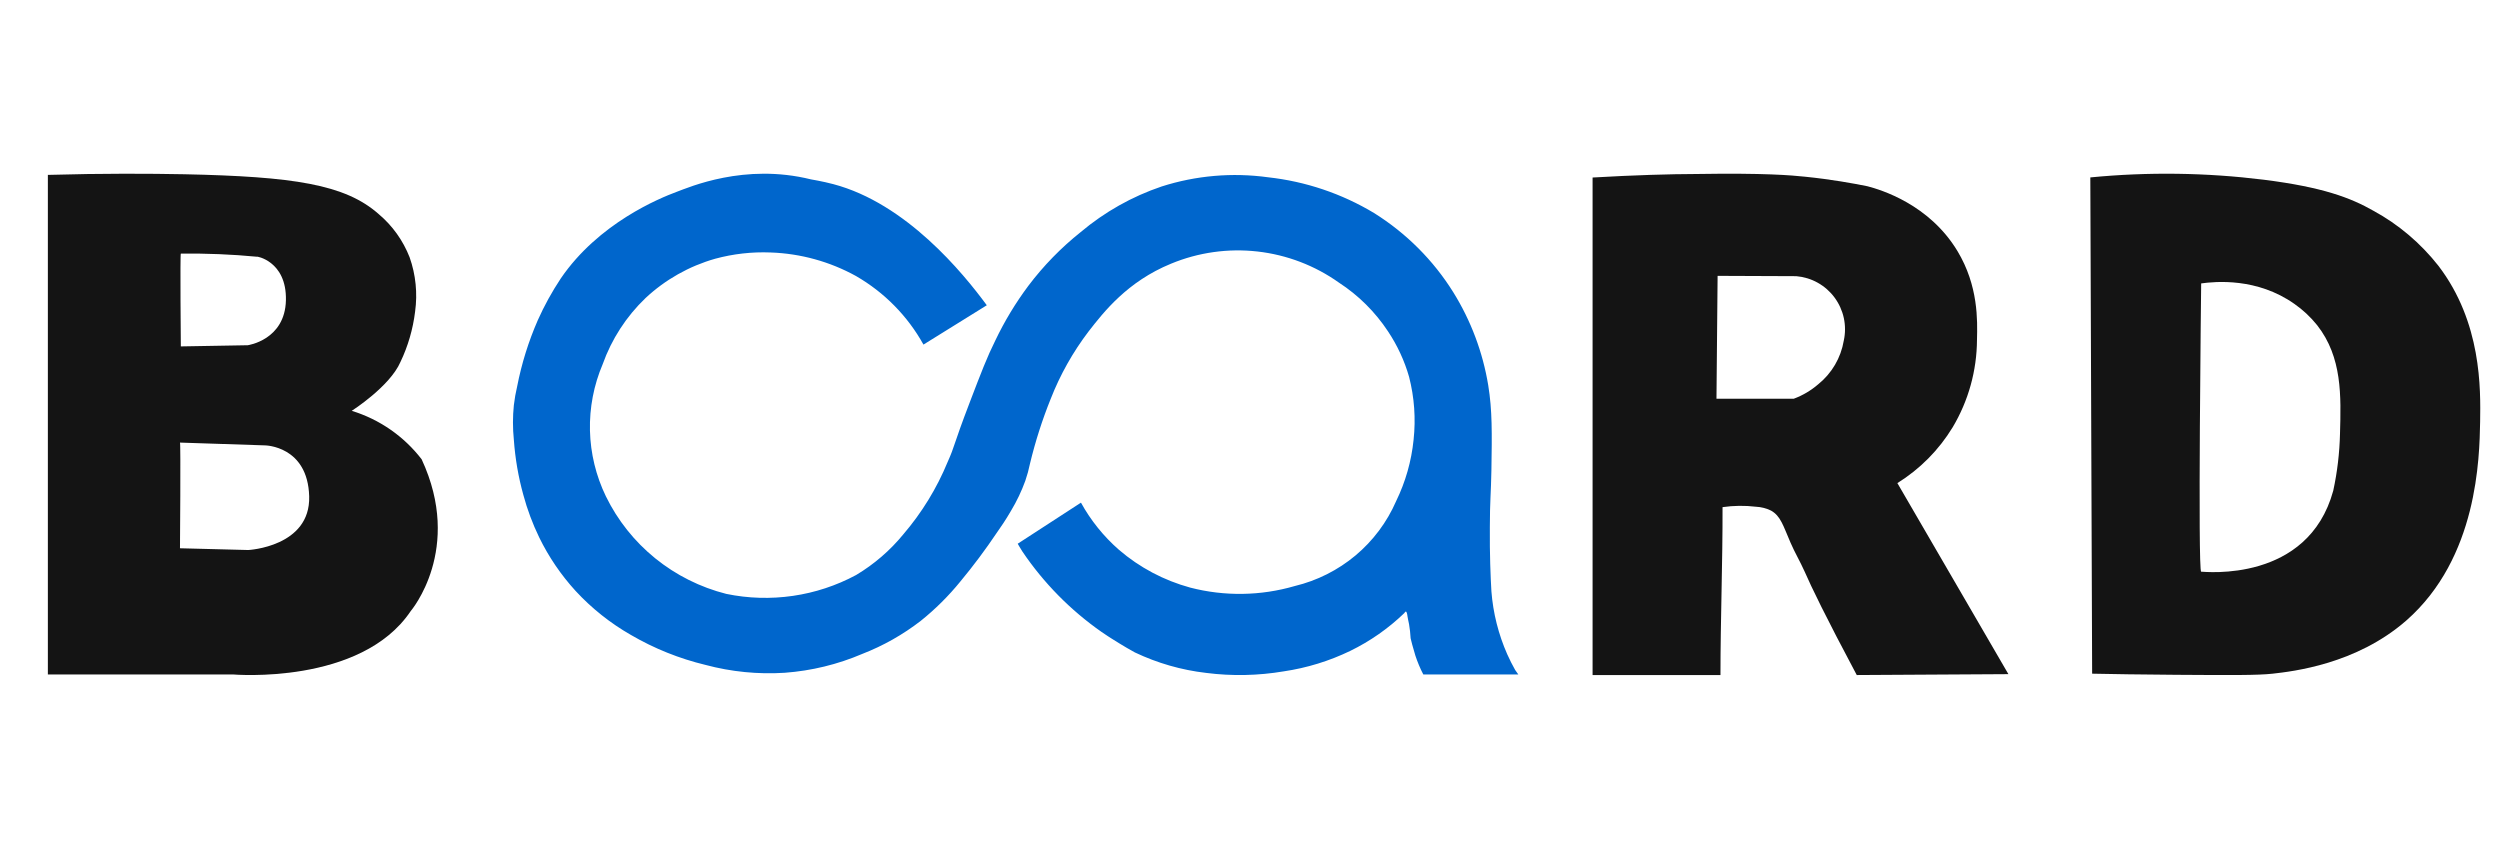
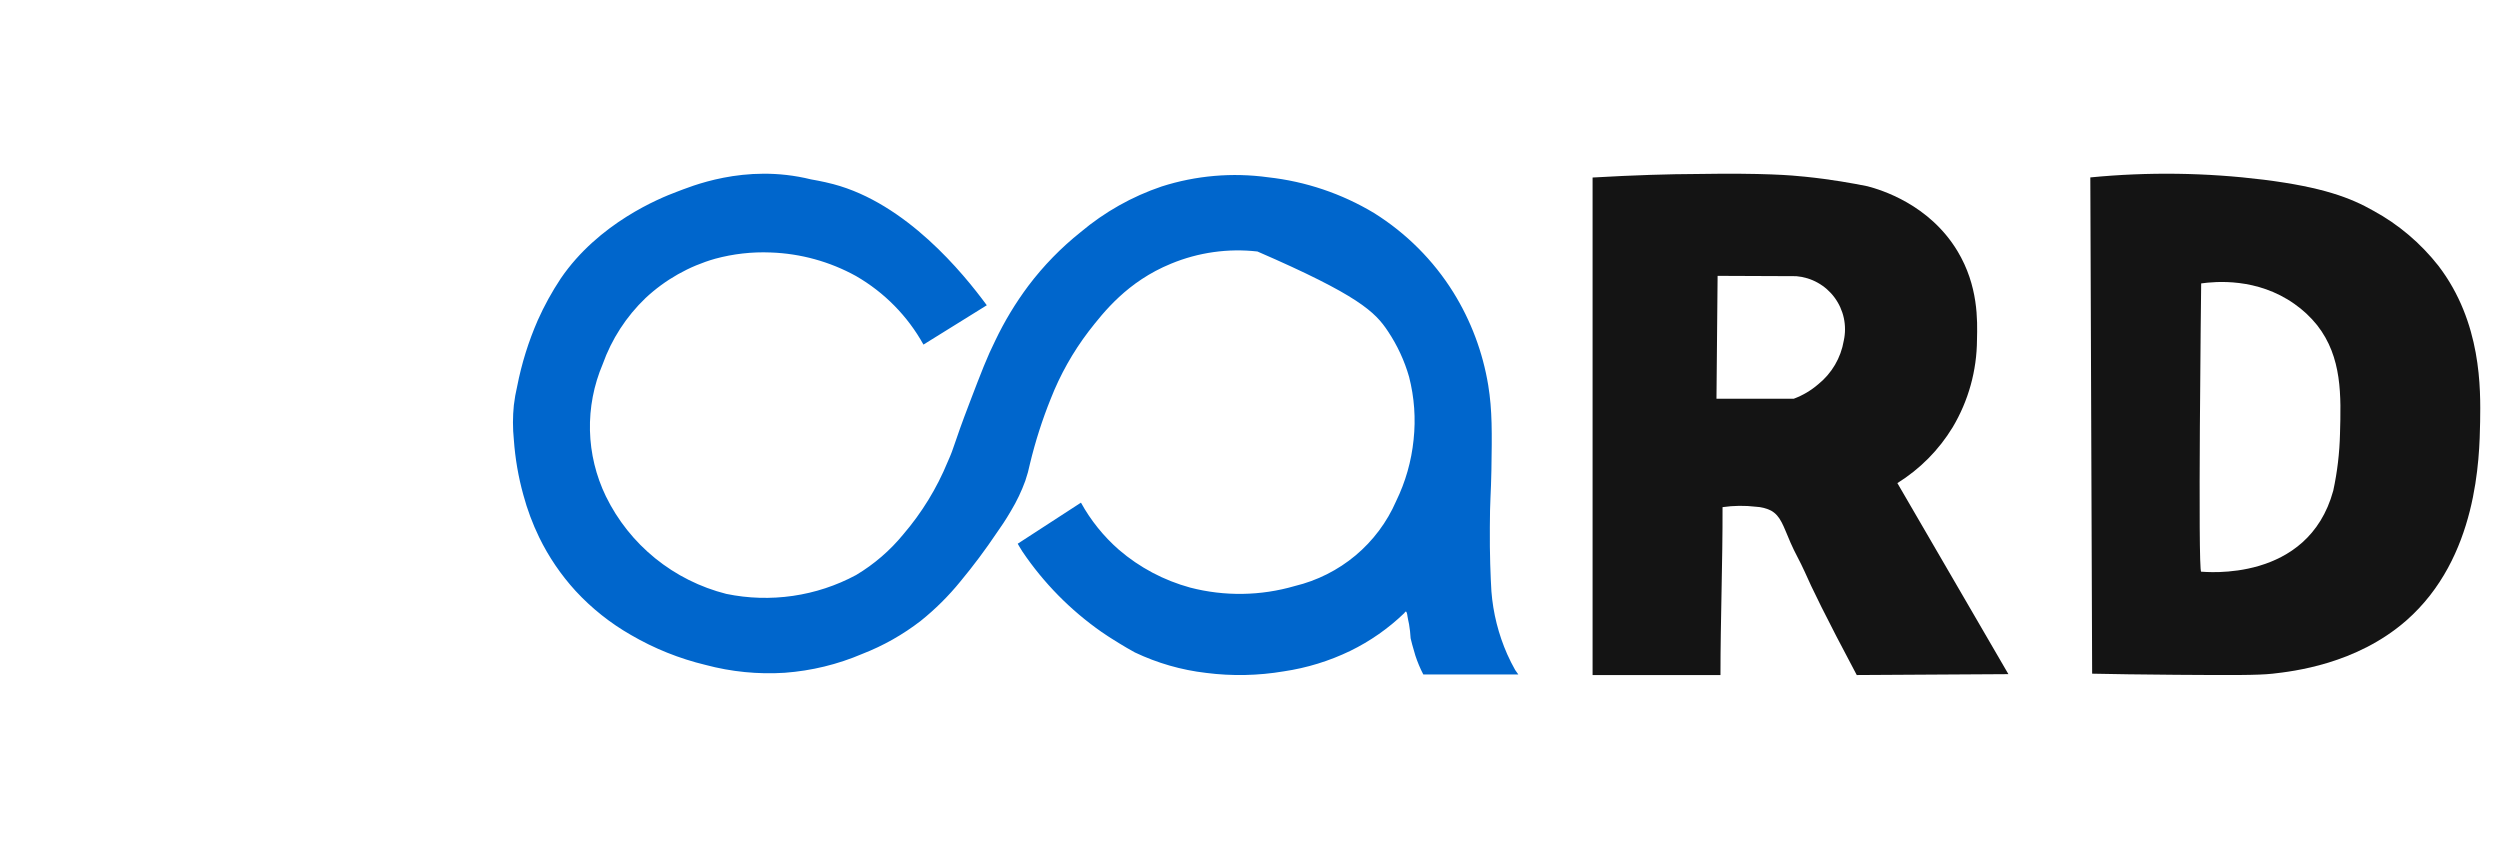
<svg xmlns="http://www.w3.org/2000/svg" width="117" height="40" viewBox="0 0 117 40" fill="none">
  <g clip-path="url(#clip0_3974_5553)">
-     <path d="M2.24 8.185C4.82 8.111 6.983 8.124 8.632 8.155C13.709 8.263 16.144 8.621 17.722 10.019C18.366 10.561 18.864 11.257 19.171 12.044C19.458 12.857 19.545 13.728 19.427 14.582C19.327 15.401 19.096 16.199 18.74 16.942C18.243 18.087 16.48 19.215 16.461 19.227C17.759 19.624 18.902 20.416 19.733 21.495C21.689 25.701 19.23 28.588 19.224 28.595C16.892 32.078 10.911 31.565 10.911 31.565H2.24V8.185ZM8.423 20.713C8.463 20.753 8.423 25.659 8.423 25.659L11.621 25.741C11.621 25.741 14.537 25.591 14.47 23.227C14.402 20.863 12.404 20.844 12.404 20.844L8.423 20.713ZM8.463 11.87C8.423 11.877 8.463 16.207 8.463 16.212L11.594 16.157C11.594 16.157 13.339 15.917 13.381 14.052C13.423 12.187 11.948 11.982 12.038 12.016C10.85 11.902 9.656 11.854 8.463 11.87Z" fill="#141414" />
-     <path d="M43.218 16.127L46.182 14.286C45.071 12.774 42.409 9.516 38.992 8.616C38.493 8.484 37.954 8.395 37.954 8.395C34.84 7.623 32.255 8.763 31.653 8.984C30.878 9.273 28.015 10.434 26.242 13.035C25.831 13.655 25.471 14.308 25.168 14.987C24.735 15.979 24.411 17.016 24.204 18.078C24.135 18.369 24.083 18.665 24.048 18.962C23.993 19.501 23.993 20.043 24.048 20.581C24.11 21.453 24.258 22.317 24.492 23.16C24.676 23.844 24.924 24.509 25.233 25.147C25.678 26.06 26.252 26.905 26.939 27.657C27.692 28.472 28.567 29.168 29.533 29.719C30.619 30.352 31.793 30.823 33.017 31.118C34.224 31.441 35.475 31.565 36.723 31.486C37.974 31.394 39.201 31.096 40.354 30.603C41.337 30.221 42.259 29.7 43.091 29.056C43.773 28.509 44.394 27.892 44.944 27.215C45.551 26.484 46.12 25.722 46.65 24.933C46.831 24.676 47.058 24.35 47.317 23.902C47.584 23.458 47.807 22.99 47.984 22.503C48.075 22.238 48.149 21.967 48.205 21.692C48.453 20.664 48.775 19.655 49.17 18.674C49.612 17.542 50.211 16.476 50.949 15.507C51.654 14.602 52.761 13.178 54.804 12.341C56.081 11.812 57.473 11.615 58.848 11.77C60.223 11.925 61.535 12.426 62.661 13.226C63.576 13.821 64.358 14.598 64.958 15.507C65.395 16.162 65.729 16.881 65.945 17.637C66.192 18.598 66.263 19.595 66.156 20.581C66.055 21.579 65.779 22.551 65.339 23.453C64.912 24.435 64.262 25.305 63.439 25.995C62.615 26.684 61.642 27.174 60.596 27.426C59.001 27.891 57.31 27.916 55.703 27.5C54.472 27.164 53.333 26.561 52.368 25.732C51.65 25.104 51.048 24.357 50.589 23.524L47.629 25.446C47.658 25.498 47.74 25.64 47.85 25.814C48.843 27.284 50.1 28.559 51.557 29.578C51.768 29.725 52.001 29.871 52.001 29.871C52.001 29.871 52.606 30.26 53.113 30.534C54.164 31.034 55.291 31.358 56.448 31.492C57.656 31.647 58.881 31.622 60.082 31.419C61.162 31.259 62.212 30.936 63.194 30.461C64.124 30.007 64.977 29.411 65.72 28.694C65.731 28.694 65.76 28.616 65.796 28.621C65.832 28.625 65.859 28.738 65.87 28.842C65.88 28.947 65.922 29.081 65.943 29.21C65.981 29.429 66.005 29.65 66.017 29.871C66.036 29.947 66.059 30.047 66.091 30.166C66.141 30.354 66.198 30.553 66.24 30.683C66.34 30.986 66.463 31.282 66.611 31.565H71.057L70.91 31.356C70.781 31.128 70.657 30.884 70.539 30.62C70.127 29.686 69.876 28.69 69.798 27.673C69.758 26.996 69.714 25.946 69.725 24.655C69.725 23.459 69.781 23.051 69.798 22.003C69.826 20.267 69.84 19.201 69.649 18.03C69.396 16.49 68.843 15.014 68.019 13.686C67.083 12.182 65.812 10.911 64.305 9.969C62.792 9.06 61.098 8.489 59.341 8.296C57.671 8.067 55.97 8.214 54.366 8.727C52.979 9.196 51.693 9.921 50.576 10.862C49.658 11.594 48.836 12.437 48.13 13.372C47.527 14.178 47.006 15.041 46.574 15.949C46.203 16.693 45.925 17.413 45.388 18.82C44.565 20.972 44.708 20.82 44.35 21.619C43.844 22.85 43.143 23.994 42.275 25.007C41.656 25.763 40.909 26.407 40.068 26.91C38.211 27.909 36.057 28.222 33.99 27.794C32.773 27.486 31.638 26.918 30.665 26.13C29.692 25.341 28.904 24.351 28.356 23.229C27.89 22.267 27.636 21.218 27.61 20.152C27.585 19.085 27.788 18.025 28.206 17.043C28.624 15.872 29.309 14.814 30.209 13.951C31.132 13.088 32.25 12.456 33.47 12.109C34.314 11.88 35.189 11.781 36.064 11.816C37.466 11.864 38.837 12.242 40.064 12.92C41.389 13.685 42.479 14.793 43.218 16.127Z" fill="#0066CC" />
+     <path d="M43.218 16.127L46.182 14.286C45.071 12.774 42.409 9.516 38.992 8.616C38.493 8.484 37.954 8.395 37.954 8.395C34.84 7.623 32.255 8.763 31.653 8.984C30.878 9.273 28.015 10.434 26.242 13.035C25.831 13.655 25.471 14.308 25.168 14.987C24.735 15.979 24.411 17.016 24.204 18.078C24.135 18.369 24.083 18.665 24.048 18.962C23.993 19.501 23.993 20.043 24.048 20.581C24.11 21.453 24.258 22.317 24.492 23.16C24.676 23.844 24.924 24.509 25.233 25.147C25.678 26.06 26.252 26.905 26.939 27.657C27.692 28.472 28.567 29.168 29.533 29.719C30.619 30.352 31.793 30.823 33.017 31.118C34.224 31.441 35.475 31.565 36.723 31.486C37.974 31.394 39.201 31.096 40.354 30.603C41.337 30.221 42.259 29.7 43.091 29.056C43.773 28.509 44.394 27.892 44.944 27.215C45.551 26.484 46.12 25.722 46.65 24.933C46.831 24.676 47.058 24.35 47.317 23.902C47.584 23.458 47.807 22.99 47.984 22.503C48.075 22.238 48.149 21.967 48.205 21.692C48.453 20.664 48.775 19.655 49.17 18.674C49.612 17.542 50.211 16.476 50.949 15.507C51.654 14.602 52.761 13.178 54.804 12.341C56.081 11.812 57.473 11.615 58.848 11.77C63.576 13.821 64.358 14.598 64.958 15.507C65.395 16.162 65.729 16.881 65.945 17.637C66.192 18.598 66.263 19.595 66.156 20.581C66.055 21.579 65.779 22.551 65.339 23.453C64.912 24.435 64.262 25.305 63.439 25.995C62.615 26.684 61.642 27.174 60.596 27.426C59.001 27.891 57.31 27.916 55.703 27.5C54.472 27.164 53.333 26.561 52.368 25.732C51.65 25.104 51.048 24.357 50.589 23.524L47.629 25.446C47.658 25.498 47.74 25.64 47.85 25.814C48.843 27.284 50.1 28.559 51.557 29.578C51.768 29.725 52.001 29.871 52.001 29.871C52.001 29.871 52.606 30.26 53.113 30.534C54.164 31.034 55.291 31.358 56.448 31.492C57.656 31.647 58.881 31.622 60.082 31.419C61.162 31.259 62.212 30.936 63.194 30.461C64.124 30.007 64.977 29.411 65.72 28.694C65.731 28.694 65.76 28.616 65.796 28.621C65.832 28.625 65.859 28.738 65.87 28.842C65.88 28.947 65.922 29.081 65.943 29.21C65.981 29.429 66.005 29.65 66.017 29.871C66.036 29.947 66.059 30.047 66.091 30.166C66.141 30.354 66.198 30.553 66.24 30.683C66.34 30.986 66.463 31.282 66.611 31.565H71.057L70.91 31.356C70.781 31.128 70.657 30.884 70.539 30.62C70.127 29.686 69.876 28.69 69.798 27.673C69.758 26.996 69.714 25.946 69.725 24.655C69.725 23.459 69.781 23.051 69.798 22.003C69.826 20.267 69.84 19.201 69.649 18.03C69.396 16.49 68.843 15.014 68.019 13.686C67.083 12.182 65.812 10.911 64.305 9.969C62.792 9.06 61.098 8.489 59.341 8.296C57.671 8.067 55.97 8.214 54.366 8.727C52.979 9.196 51.693 9.921 50.576 10.862C49.658 11.594 48.836 12.437 48.13 13.372C47.527 14.178 47.006 15.041 46.574 15.949C46.203 16.693 45.925 17.413 45.388 18.82C44.565 20.972 44.708 20.82 44.35 21.619C43.844 22.85 43.143 23.994 42.275 25.007C41.656 25.763 40.909 26.407 40.068 26.91C38.211 27.909 36.057 28.222 33.99 27.794C32.773 27.486 31.638 26.918 30.665 26.13C29.692 25.341 28.904 24.351 28.356 23.229C27.89 22.267 27.636 21.218 27.61 20.152C27.585 19.085 27.788 18.025 28.206 17.043C28.624 15.872 29.309 14.814 30.209 13.951C31.132 13.088 32.25 12.456 33.47 12.109C34.314 11.88 35.189 11.781 36.064 11.816C37.466 11.864 38.837 12.242 40.064 12.92C41.389 13.685 42.479 14.793 43.218 16.127Z" fill="#0066CC" />
    <path d="M79.407 8.143C82.584 8.092 83.848 8.204 84.479 8.27C85.715 8.396 86.719 8.58 87.399 8.717C88.014 8.879 90.284 9.552 91.61 11.752C92.589 13.376 92.546 14.993 92.523 15.896C92.517 17.34 92.124 18.756 91.385 19.996C90.739 21.059 89.852 21.954 88.797 22.609C90.529 25.589 92.261 28.57 93.993 31.55L86.896 31.592C85.429 28.837 84.774 27.477 84.452 26.74C84.25 26.285 83.993 25.854 83.797 25.398C83.449 24.595 83.337 24.152 82.883 23.895C82.662 23.787 82.421 23.726 82.176 23.715C81.657 23.653 81.132 23.66 80.615 23.734C80.622 26.319 80.518 29.01 80.518 31.592H74.533V8.308C76.497 8.194 78.156 8.147 79.407 8.143ZM80.331 18.66H83.95C84.369 18.504 84.757 18.274 85.096 17.981C85.729 17.471 86.154 16.745 86.289 15.941C86.365 15.595 86.366 15.236 86.292 14.889C86.218 14.542 86.07 14.214 85.86 13.929C85.65 13.643 85.381 13.406 85.072 13.233C84.763 13.06 84.42 12.955 84.067 12.925L80.384 12.91C80.367 14.828 80.349 16.745 80.331 18.66Z" fill="#141414" />
    <path d="M97.827 8.303C100.531 8.04 103.255 8.077 105.951 8.412C108.71 8.761 110.008 9.255 111.084 9.868C112.252 10.505 113.283 11.379 114.116 12.437C116.146 15.09 116.094 18.208 116.07 19.737C116.037 21.42 115.965 26.102 112.612 29.043C110.27 31.089 107.306 31.421 106.362 31.528C105.671 31.606 104.391 31.598 101.861 31.581C100.203 31.57 98.836 31.547 97.912 31.528L97.827 8.303ZM107.377 14.222C105.634 12.99 103.682 13.171 103.015 13.264C103.014 13.342 102.853 26.755 103.015 26.755C103.179 26.755 108.013 27.291 109.196 22.965C109.386 22.088 109.491 21.196 109.512 20.3C109.562 18.527 109.619 16.721 108.445 15.222C108.138 14.839 107.779 14.502 107.377 14.222Z" fill="#141414" />
  </g>
  <defs>
    <clipPath id="clip0_3974_5553">
      <rect width="115.152" height="39.48" fill="white" transform="translate(0.924 0.234)" />
    </clipPath>
  </defs>
</svg>